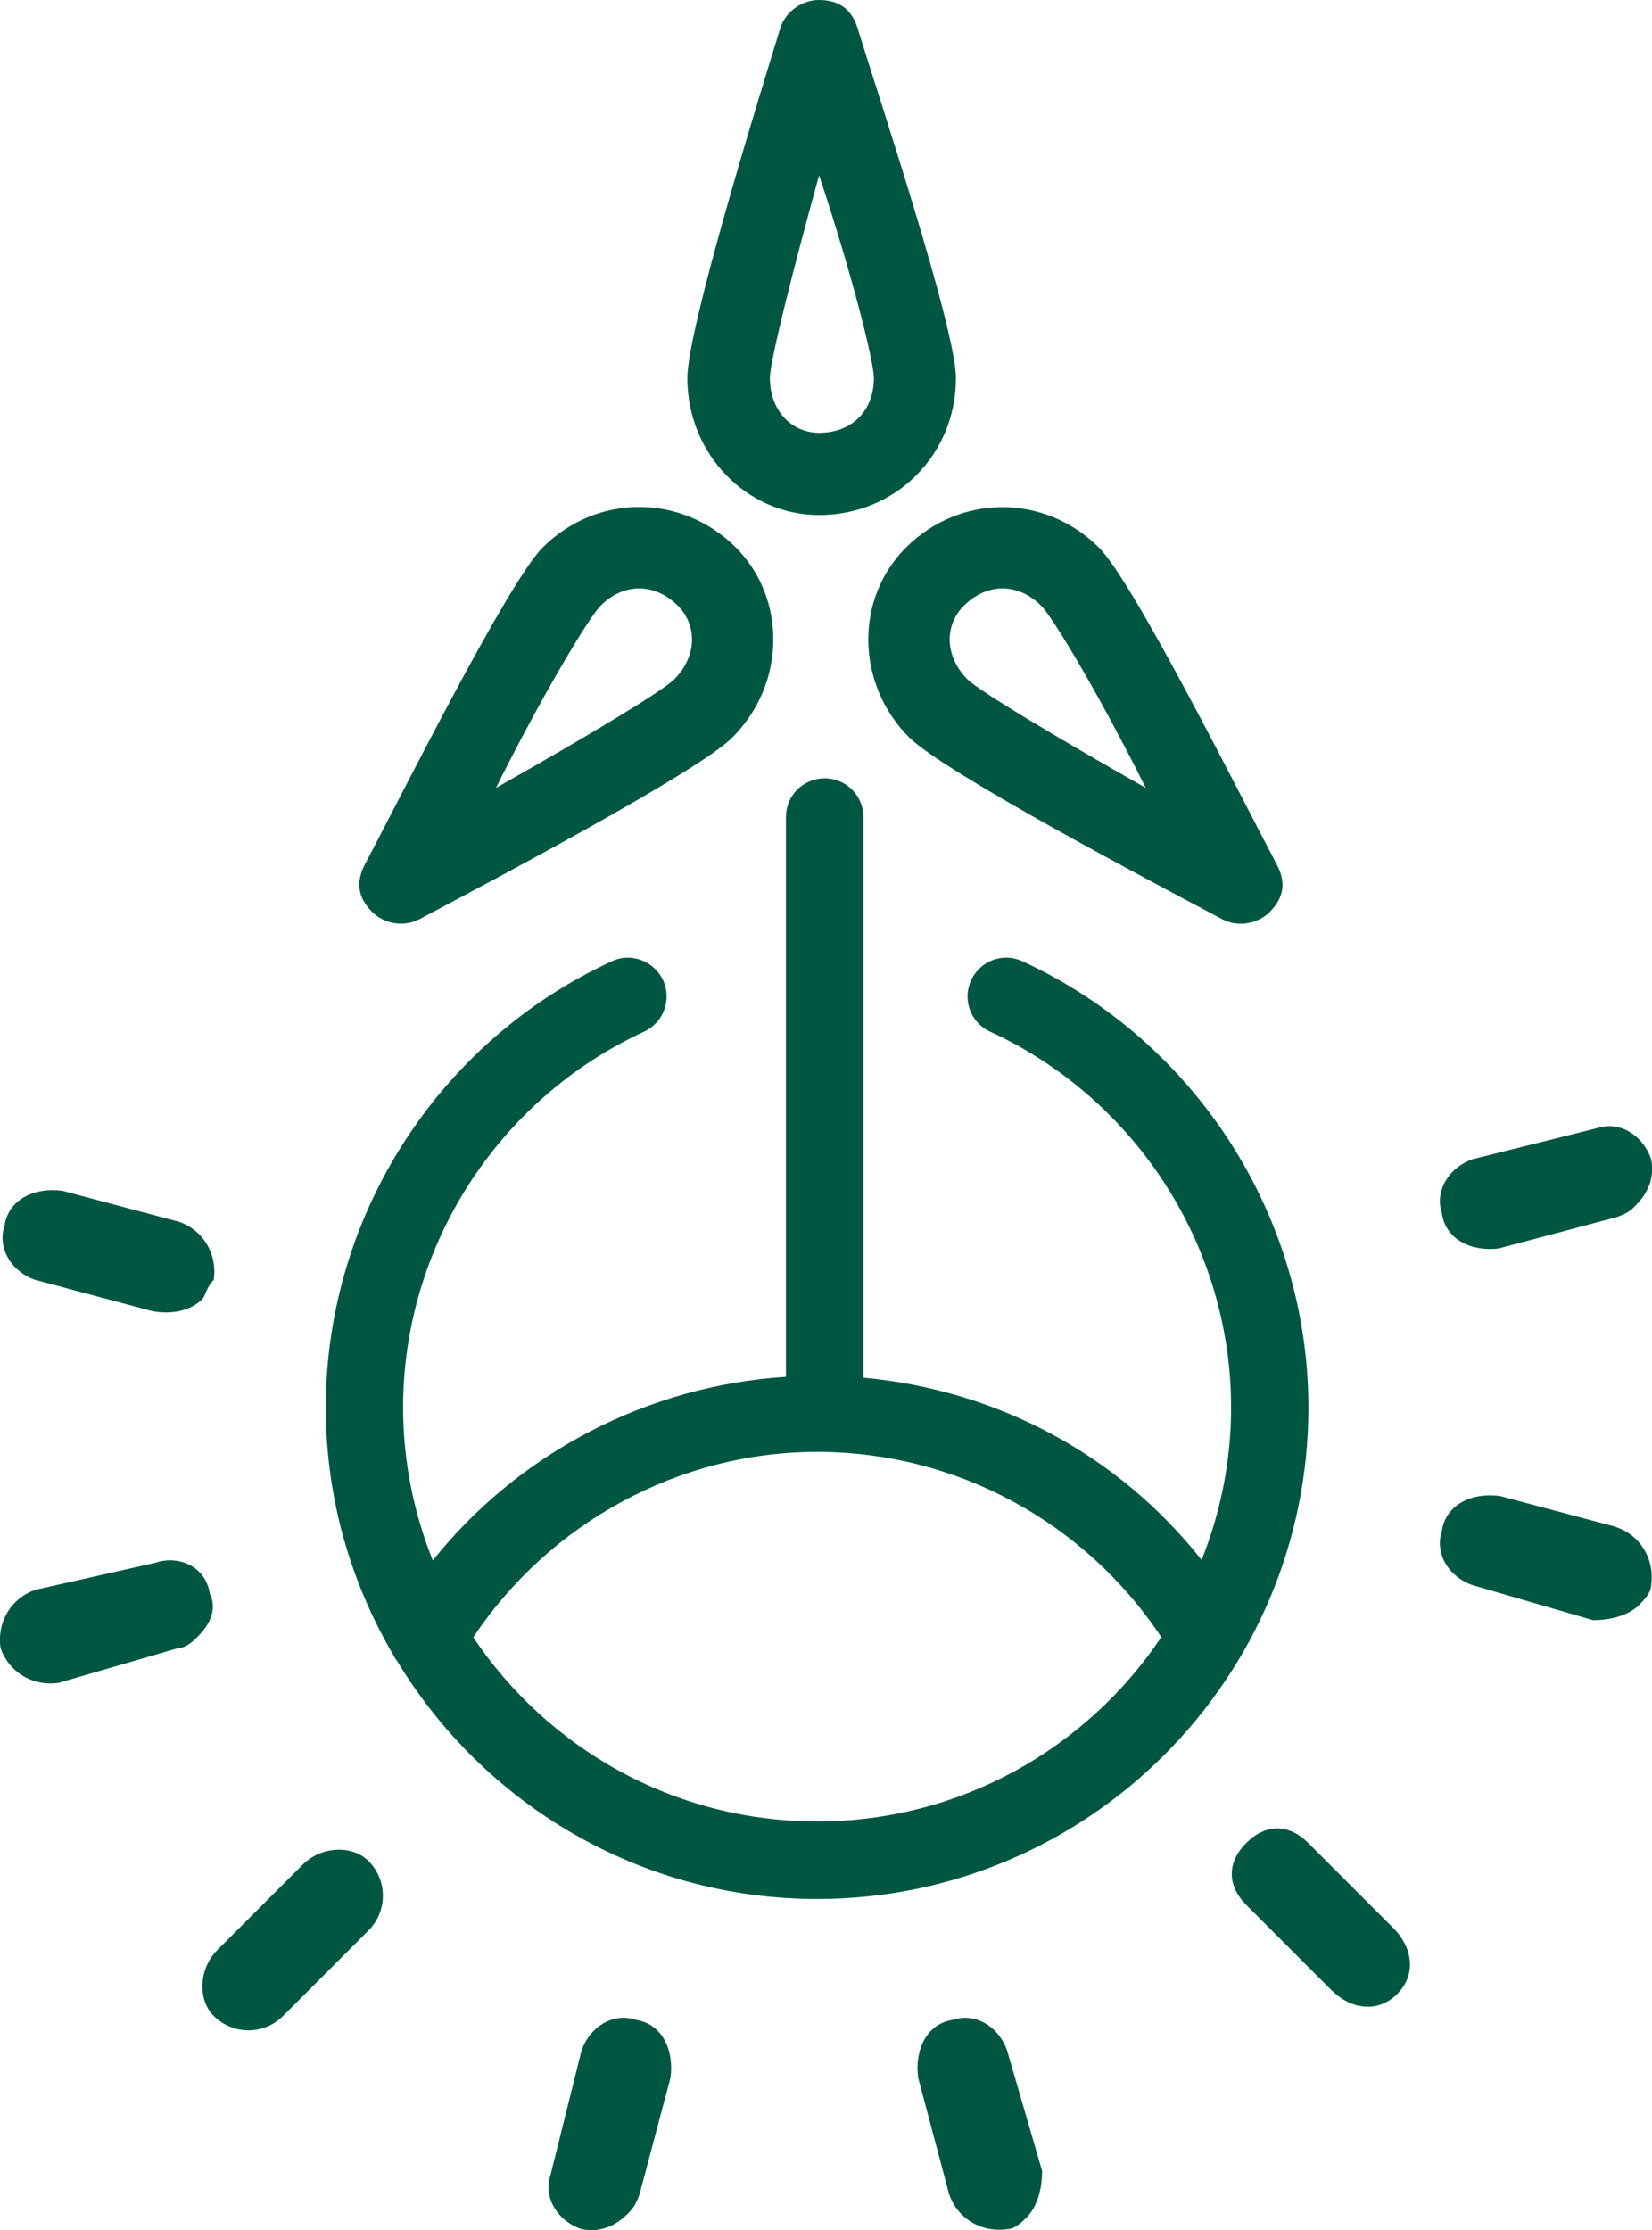
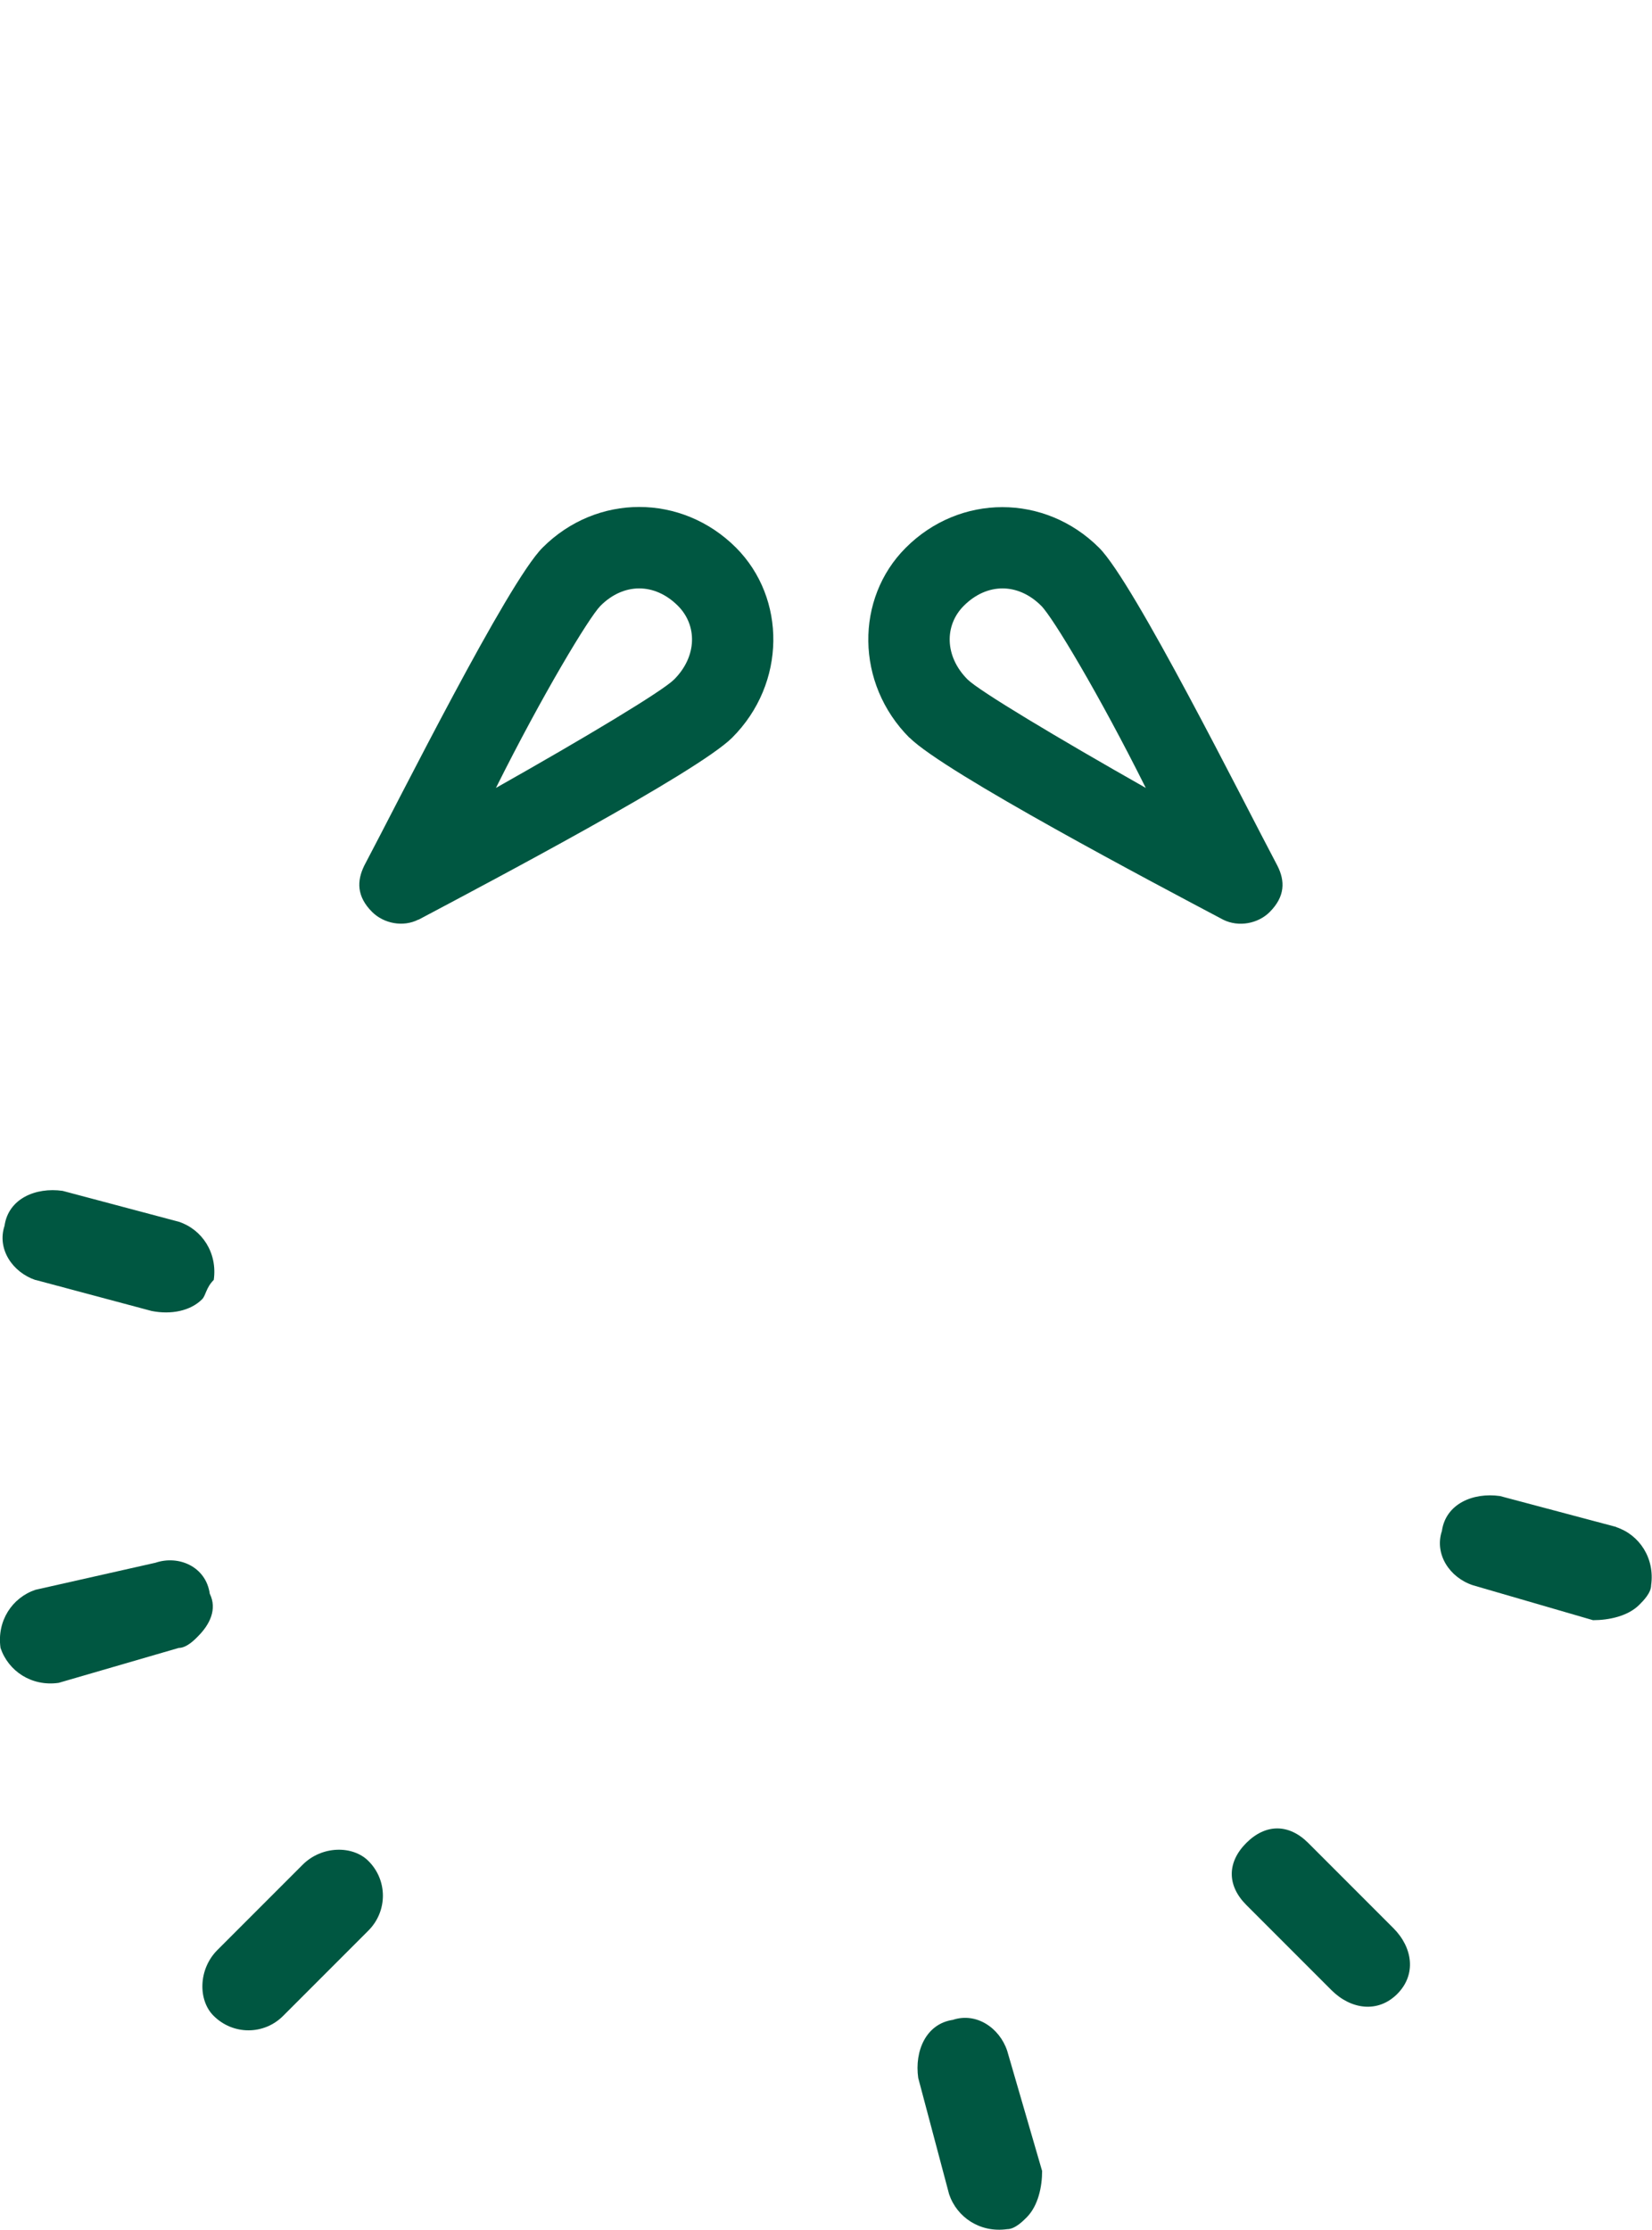
<svg xmlns="http://www.w3.org/2000/svg" id="Layer_2" viewBox="0 0 94.67 127.73">
  <defs>
    <style>.cls-1{fill:#005741;}</style>
  </defs>
  <g id="Layer_9">
    <g id="Layer_12">
-       <path class="cls-1" d="m46.94,29.5c4.39,0,7.84-3.45,7.84-7.84,0-2.83-4.39-16.01-5.65-20.09-.31-.94-.94-1.57-2.2-1.57-.94,0-1.89.63-2.2,1.57-1.26,4.08-5.34,17.26-5.34,20.09,0,4.39,3.45,7.84,7.54,7.84Zm0-19.46c1.88,5.65,3.14,10.67,3.14,11.61,0,1.88-1.26,3.14-3.14,3.14-1.57,0-2.82-1.26-2.82-3.14,0-.94,1.26-5.96,2.82-11.61Z" />
      <path class="cls-1" d="m2.03,73.31l6.66,1.78c1.11.22,2.22,0,2.89-.67.22-.22.22-.66.67-1.11.22-1.55-.67-2.89-2-3.33l-6.66-1.77c-1.55-.22-3.11.45-3.33,2-.44,1.33.45,2.66,1.78,3.11Z" />
      <path class="cls-1" d="m12.02,91.28c-.22-1.55-1.78-2.22-3.11-1.77l-6.88,1.55c-1.33.45-2.22,1.78-2,3.33.45,1.33,1.78,2.22,3.33,2l6.88-2c.44,0,.89-.44,1.11-.67.67-.67,1.11-1.55.67-2.44Z" />
      <path class="cls-1" d="m17.34,106.81l-4.88,4.88c-1.11,1.11-1.11,2.89-.22,3.77,1.11,1.11,2.89,1.11,3.99,0l4.88-4.88c1.11-1.11,1.11-2.89,0-3.99-.89-.89-2.66-.89-3.77.22Z" />
-       <path class="cls-1" d="m36.43,115.69c-1.33-.44-2.66.44-3.11,1.78l-1.77,7.1c-.45,1.33.44,2.66,1.77,3.11,1.11.22,2-.22,2.66-.89.22-.22.44-.44.67-1.11l1.77-6.66c.22-1.55-.44-3.1-2-3.33Z" />
      <path class="cls-1" d="m54.62,115.69c-1.55.22-2.22,1.78-2,3.33l1.77,6.66c.45,1.33,1.78,2.22,3.33,2,.44,0,.89-.45,1.11-.67.67-.67.89-1.77.89-2.66l-2-6.88c-.44-1.33-1.78-2.22-3.11-1.78Z" />
-       <path class="cls-1" d="m85.96,71.49l6.66-1.77c.67-.22.89-.44,1.11-.67.67-.67,1.11-1.55.89-2.66-.45-1.33-1.78-2.22-3.11-1.77l-7.1,1.77c-1.33.45-2.22,1.78-1.78,3.11.22,1.55,1.78,2.22,3.33,2Z" />
      <path class="cls-1" d="m92.62,87.46l-6.66-1.77c-1.55-.22-3.11.45-3.33,2-.44,1.33.44,2.67,1.78,3.11l6.88,2c.89,0,2-.22,2.66-.89.22-.22.67-.67.67-1.11.22-1.55-.67-2.89-2-3.33Z" />
      <path class="cls-1" d="m74.97,105.56c-1.11-1.11-2.44-1.11-3.55,0-1.11,1.11-1.11,2.44,0,3.55l4.88,4.88c1.11,1.11,2.66,1.33,3.77.22,1.11-1.11.89-2.66-.22-3.77l-4.88-4.88Z" />
      <path class="cls-1" d="m23.98,52.68c3.77-2,15.98-8.43,17.98-10.43,3.11-3.11,3.1-7.99.22-10.88-3.11-3.11-7.99-3.11-11.09,0-2,2-8.21,14.43-10.21,18.2-.44.89-.44,1.78.44,2.66.67.67,1.78.89,2.66.44Zm10.43-17.98c1.33-1.33,3.11-1.33,4.44,0,1.11,1.11,1.11,2.89-.22,4.22-.67.67-5.1,3.33-10.21,6.21,2.66-5.33,5.33-9.76,5.99-10.43Z" />
      <path class="cls-1" d="m52.12,42.25c2,2,14.2,8.43,17.98,10.43.89.44,2,.22,2.66-.44.89-.89.89-1.78.44-2.66-2-3.77-8.21-16.2-10.21-18.2-3.11-3.11-7.99-3.11-11.09,0-2.89,2.89-2.89,7.77.22,10.88Zm3.11-7.55c1.33-1.33,3.11-1.33,4.44,0,.67.67,3.33,5.1,5.99,10.43-5.1-2.89-9.54-5.55-10.21-6.21-1.33-1.33-1.33-3.11-.22-4.22Z" />
-       <path class="cls-1" d="m58.59,55.06c-1.11-.52-2.43-.03-2.94,1.09-.51,1.11-.03,2.43,1.09,2.94,8.39,3.87,13.81,12.32,13.81,21.53,0,3.08-.61,6.02-1.69,8.73-4.76-6.02-11.7-9.73-19.38-10.44v-32.11c0-1.22-.99-2.22-2.22-2.22s-2.22.99-2.22,2.22v32.06c-7.93.51-15.31,4.35-20.24,10.52-1.08-2.71-1.7-5.66-1.7-8.76,0-9.21,5.42-17.66,13.81-21.53,1.11-.51,1.6-1.83,1.09-2.94-.52-1.11-1.84-1.61-2.94-1.09-9.96,4.59-16.39,14.62-16.39,25.56,0,5.19,1.43,10.03,3.89,14.21.06.11.11.21.19.3,4.94,8.16,13.87,13.64,24.08,13.64,15.52,0,28.15-12.63,28.15-28.15,0-10.93-6.43-20.97-16.39-25.56Zm-11.76,49.27c-8.21,0-15.45-4.19-19.71-10.55,4.38-6.56,11.79-10.62,19.71-10.62s15.3,3.97,19.72,10.61c-4.26,6.36-11.51,10.56-19.72,10.56Z" />
    </g>
  </g>
</svg>